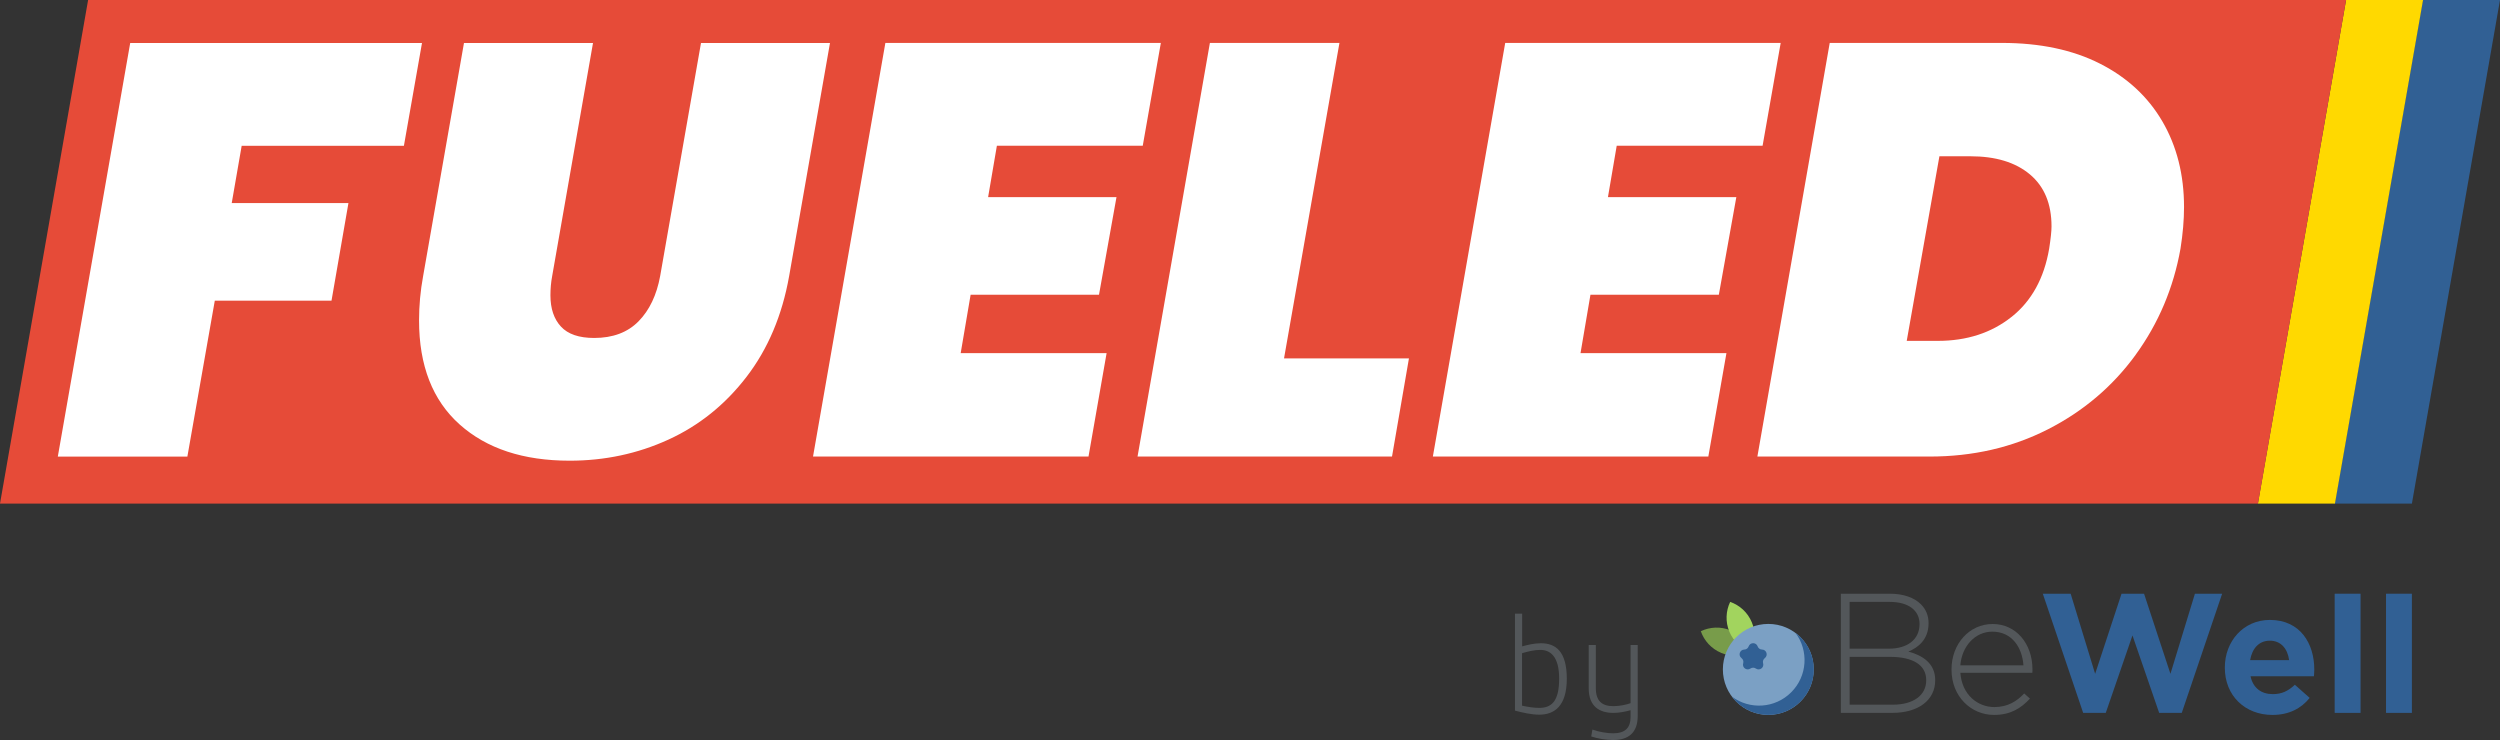
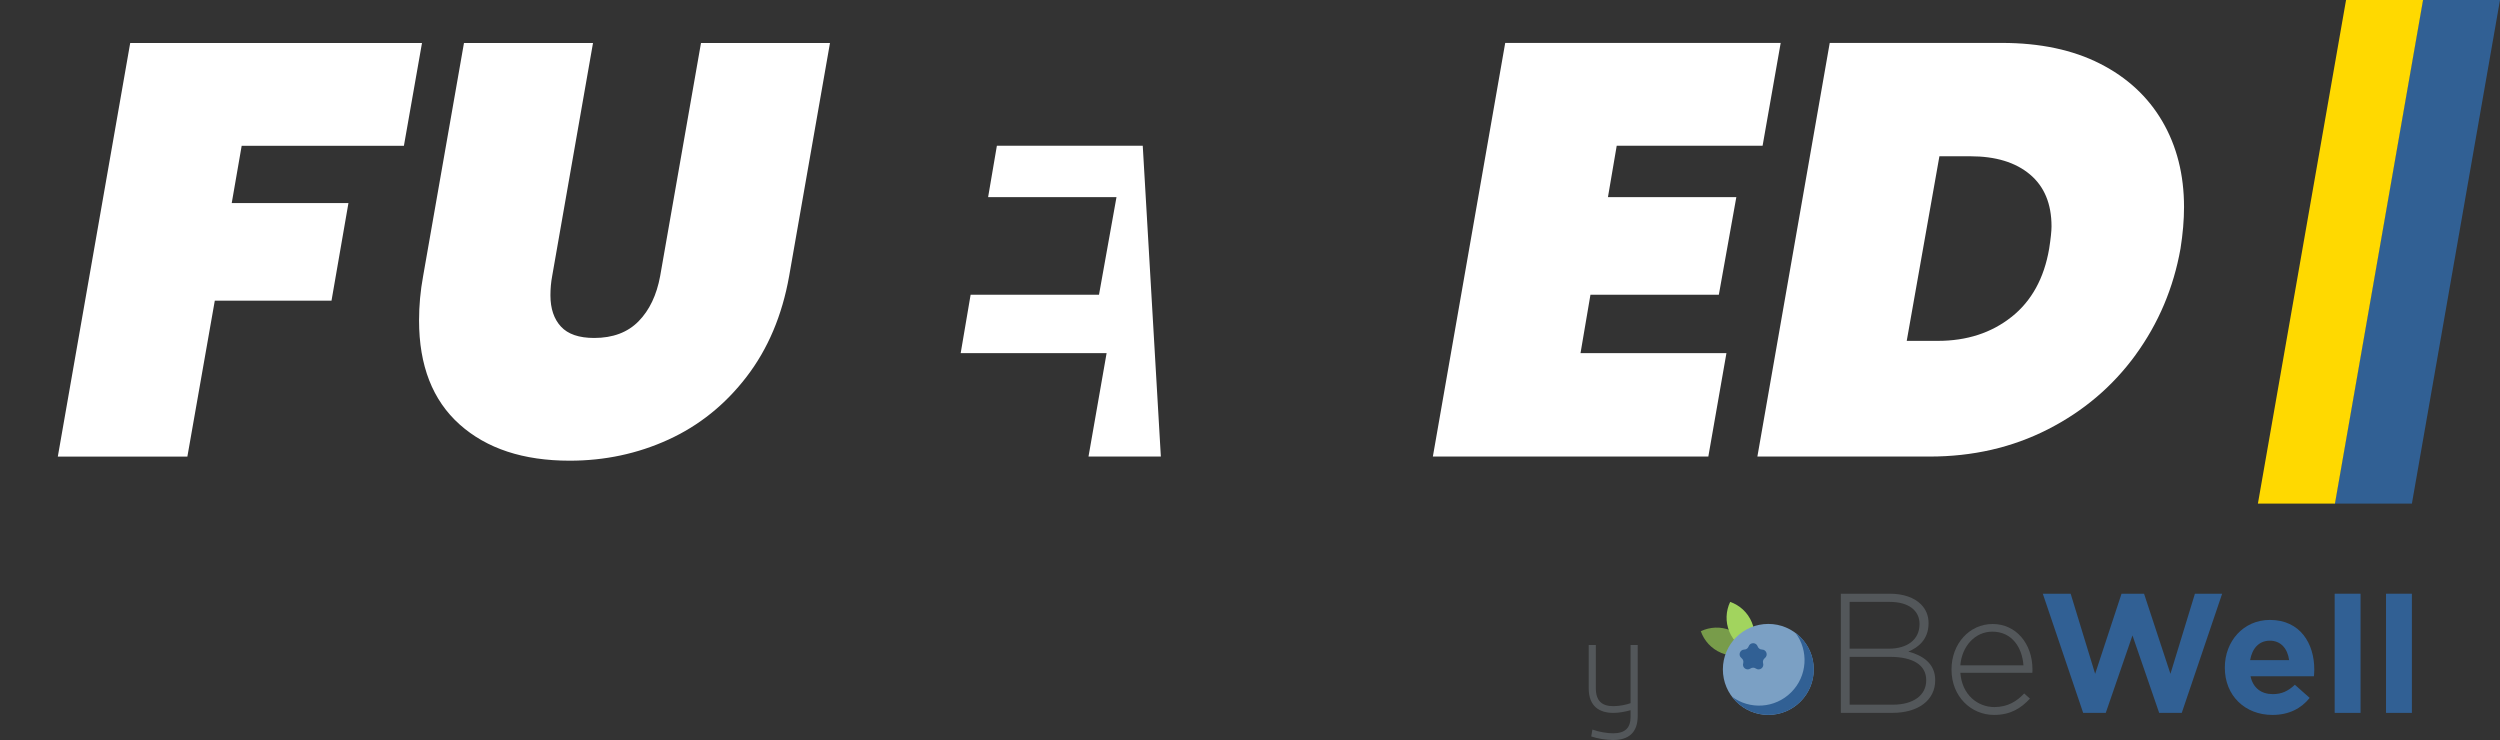
<svg xmlns="http://www.w3.org/2000/svg" width="250" height="74" viewBox="0 0 250 74" fill="none">
  <rect x="0" y="0" width="250" height="74" fill="#333333" stroke="none" />
  <g clip-path="url(#clip0_5945_18)">
    <path d="M242.279 0L233.468 50.361H241.189L250 0H242.279Z" fill="#316094" />
    <path d="M234.605 0L225.79 50.361H233.494L242.305 0H234.605Z" fill="#FFD900" />
-     <path d="M225.799 50.361L234.609 0H8.811L0 50.361H225.799Z" fill="#E64B38" />
    <path d="M42.2 4.297L40.391 14.58H24.167L23.173 20.306H34.844L33.151 30.064H21.48L18.737 45.661H5.781L13.021 4.297H42.205H42.2Z" fill="white" />
    <path d="M59.301 4.297L55.217 27.605C55.1 28.226 55.043 28.869 55.043 29.534C55.043 30.859 55.395 31.902 56.094 32.658C56.792 33.418 57.904 33.796 59.418 33.796C61.285 33.796 62.765 33.24 63.854 32.132C64.944 31.024 65.664 29.512 66.016 27.605L70.1 4.297H82.999L78.915 27.605C78.216 31.541 76.793 34.899 74.653 37.684C72.513 40.469 69.904 42.563 66.832 43.966C63.759 45.37 60.469 46.069 56.966 46.069C52.335 46.069 48.667 44.861 45.964 42.446C43.26 40.03 41.905 36.563 41.905 32.045C41.905 30.564 42.04 29.087 42.313 27.605L46.398 4.297H59.297H59.301Z" fill="white" />
-     <path d="M99.688 14.576L98.811 19.715H111.649L109.9 29.473H97.062L96.068 35.316H110.66L108.85 45.656H81.302L88.537 4.292H116.085L114.275 14.576H99.683H99.688Z" fill="white" />
-     <path d="M128.403 35.842H140.894L139.201 45.656H113.754L120.99 4.292H133.945L128.403 35.838V35.842Z" fill="white" />
+     <path d="M99.688 14.576L98.811 19.715H111.649L109.9 29.473H97.062L96.068 35.316H110.66L108.85 45.656H81.302H116.085L114.275 14.576H99.683H99.688Z" fill="white" />
    <path d="M161.671 14.576L160.794 19.715H173.633L171.884 29.473H159.045L158.051 35.316H172.643L170.833 45.656H143.286L150.521 4.292H178.069L176.259 14.576H161.667H161.671Z" fill="white" />
    <path d="M213.559 35.49C211.263 38.644 208.333 41.129 204.774 42.941C201.215 44.753 197.274 45.656 192.956 45.656H175.738L182.973 4.292H200.191C204.002 4.292 207.274 4.983 209.996 6.365C212.717 7.746 214.8 9.675 216.241 12.147C217.682 14.619 218.403 17.474 218.403 20.706C218.403 21.992 218.286 23.373 218.051 24.855C217.352 28.791 215.851 32.332 213.559 35.486V35.49ZM201.155 31.693C203.16 30.099 204.414 27.818 204.918 24.859C205.074 23.847 205.152 23.108 205.152 22.639C205.152 20.38 204.431 18.647 202.99 17.439C201.549 16.231 199.566 15.627 197.036 15.627H193.941L190.673 34.087H193.767C196.684 34.087 199.145 33.288 201.15 31.693H201.155Z" fill="white" />
    <path d="M170.082 63.121C170.412 64.068 171.128 64.872 172.122 65.289C173.116 65.706 174.193 65.637 175.095 65.207C174.766 64.26 174.049 63.456 173.056 63.039C172.062 62.622 170.985 62.691 170.082 63.121Z" fill="#789C4A" />
    <path d="M173.016 60.189C173.963 60.519 174.766 61.236 175.182 62.231C175.599 63.226 175.53 64.303 175.1 65.207C174.154 64.876 173.351 64.16 172.934 63.165C172.522 62.166 172.587 61.092 173.016 60.189Z" fill="#A2D45E" />
    <path d="M176.832 71.489C179.341 71.489 181.376 69.452 181.376 66.94C181.376 64.428 179.341 62.392 176.832 62.392C174.322 62.392 172.287 64.428 172.287 66.94C172.287 69.452 174.322 71.489 176.832 71.489Z" fill="#7BA0C4" />
    <path d="M179.119 69.23C177.5 70.85 174.97 70.994 173.19 69.66C173.32 69.834 173.464 69.999 173.62 70.155C175.395 71.932 178.273 71.932 180.048 70.155C181.823 68.378 181.823 65.498 180.048 63.721C179.891 63.565 179.722 63.421 179.553 63.291C180.885 65.072 180.742 67.609 179.123 69.225L179.119 69.23Z" fill="#316094" />
    <path d="M175.043 66.853C174.674 67.11 174.188 66.758 174.319 66.328C174.375 66.136 174.31 65.932 174.149 65.811C173.789 65.537 173.976 64.968 174.427 64.955C174.627 64.955 174.8 64.824 174.865 64.638C175.013 64.212 175.616 64.212 175.764 64.638C175.829 64.824 176.003 64.955 176.202 64.955C176.654 64.963 176.84 65.537 176.48 65.811C176.324 65.932 176.254 66.136 176.311 66.328C176.441 66.758 175.955 67.114 175.586 66.853C175.421 66.74 175.208 66.74 175.043 66.853Z" fill="#316094" />
    <path d="M184.084 59.372H188.997C190.343 59.372 191.428 59.763 192.092 60.428C192.587 60.923 192.856 61.553 192.856 62.3V62.335C192.856 63.951 191.801 64.768 190.833 65.159C192.261 65.532 193.52 66.349 193.52 68V68.035C193.52 70.025 191.819 71.285 189.253 71.285H184.084V59.368V59.372ZM188.893 64.868C190.677 64.868 191.953 63.999 191.953 62.417V62.383C191.953 61.071 190.881 60.189 188.976 60.189H184.961V64.868H188.889H188.893ZM189.288 70.468C191.328 70.468 192.622 69.534 192.622 68.035V68C192.622 66.536 191.345 65.685 188.997 65.685H184.965V70.468H189.284H189.288Z" fill="#53575A" />
    <path d="M195.152 66.962V66.927C195.152 64.407 196.918 62.4 199.266 62.4C201.615 62.4 203.247 64.377 203.247 66.945C203.247 67.097 203.247 67.149 203.229 67.283H196.037C196.189 69.447 197.739 70.707 199.44 70.707C200.786 70.707 201.701 70.112 202.418 69.347L202.995 69.86C202.109 70.811 201.072 71.493 199.405 71.493C197.127 71.493 195.152 69.673 195.152 66.966V66.962ZM202.344 66.536C202.227 64.781 201.22 63.165 199.232 63.165C197.513 63.165 196.189 64.612 196.033 66.536H202.344Z" fill="#53575A" />
    <path d="M222.483 66.775V66.74C222.483 64.138 224.336 61.992 226.988 61.992C230.03 61.992 231.428 64.359 231.428 66.945C231.428 67.149 231.411 67.388 231.393 67.627H225.052C225.308 68.8 226.124 69.412 227.279 69.412C228.147 69.412 228.776 69.138 229.488 68.478L230.968 69.79C230.117 70.846 228.893 71.493 227.244 71.493C224.505 71.493 222.483 69.569 222.483 66.779V66.775ZM228.911 66.01C228.759 64.855 228.077 64.068 226.988 64.068C225.898 64.068 225.221 64.833 225.013 66.01H228.906H228.911Z" fill="#316094" />
    <path d="M233.468 59.372H236.055V71.289H233.468V59.372Z" fill="#316094" />
    <path d="M238.602 59.372H241.189V71.289H238.602V59.372Z" fill="#316094" />
    <path d="M219.492 59.372L217.044 67.383L214.405 59.372H212.153L209.514 67.383L207.066 59.372H204.28L208.316 71.285H210.577L213.247 63.543L215.916 71.285H218.177L222.214 59.372H219.492Z" fill="#316094" />
-     <path d="M151.497 61.37H152.214V64.638C152.752 64.49 153.42 64.325 154.089 64.325C155.564 64.325 156.68 65.129 156.68 67.874C156.68 70.62 155.43 71.467 153.924 71.467C153.134 71.467 152.257 71.259 151.497 71.063V61.37ZM152.209 70.568C152.747 70.685 153.372 70.789 153.906 70.789C155.113 70.789 155.916 70.194 155.916 67.865C155.916 65.676 155.065 64.99 154.023 64.99C153.442 64.99 152.83 65.137 152.205 65.32V70.568H152.209Z" fill="#53575A" />
    <path d="M159.583 64.503V68.813C159.583 70.094 160.195 70.616 161.341 70.616C161.966 70.616 162.652 70.468 163.056 70.316V64.503H163.772V71.585C163.772 73.301 162.817 74 161.328 74C160.612 74 159.766 73.865 159.123 73.644L159.24 72.957C159.909 73.196 160.699 73.331 161.311 73.331C162.517 73.331 163.056 72.779 163.056 71.706V71.02C162.535 71.167 161.94 71.289 161.328 71.289C159.944 71.289 158.872 70.633 158.872 68.843V64.503H159.588H159.583Z" fill="#53575A" />
  </g>
  <defs>
    <clipPath id="clip0_5945_18">
      <rect width="250" height="74" fill="white" />
    </clipPath>
  </defs>
</svg>